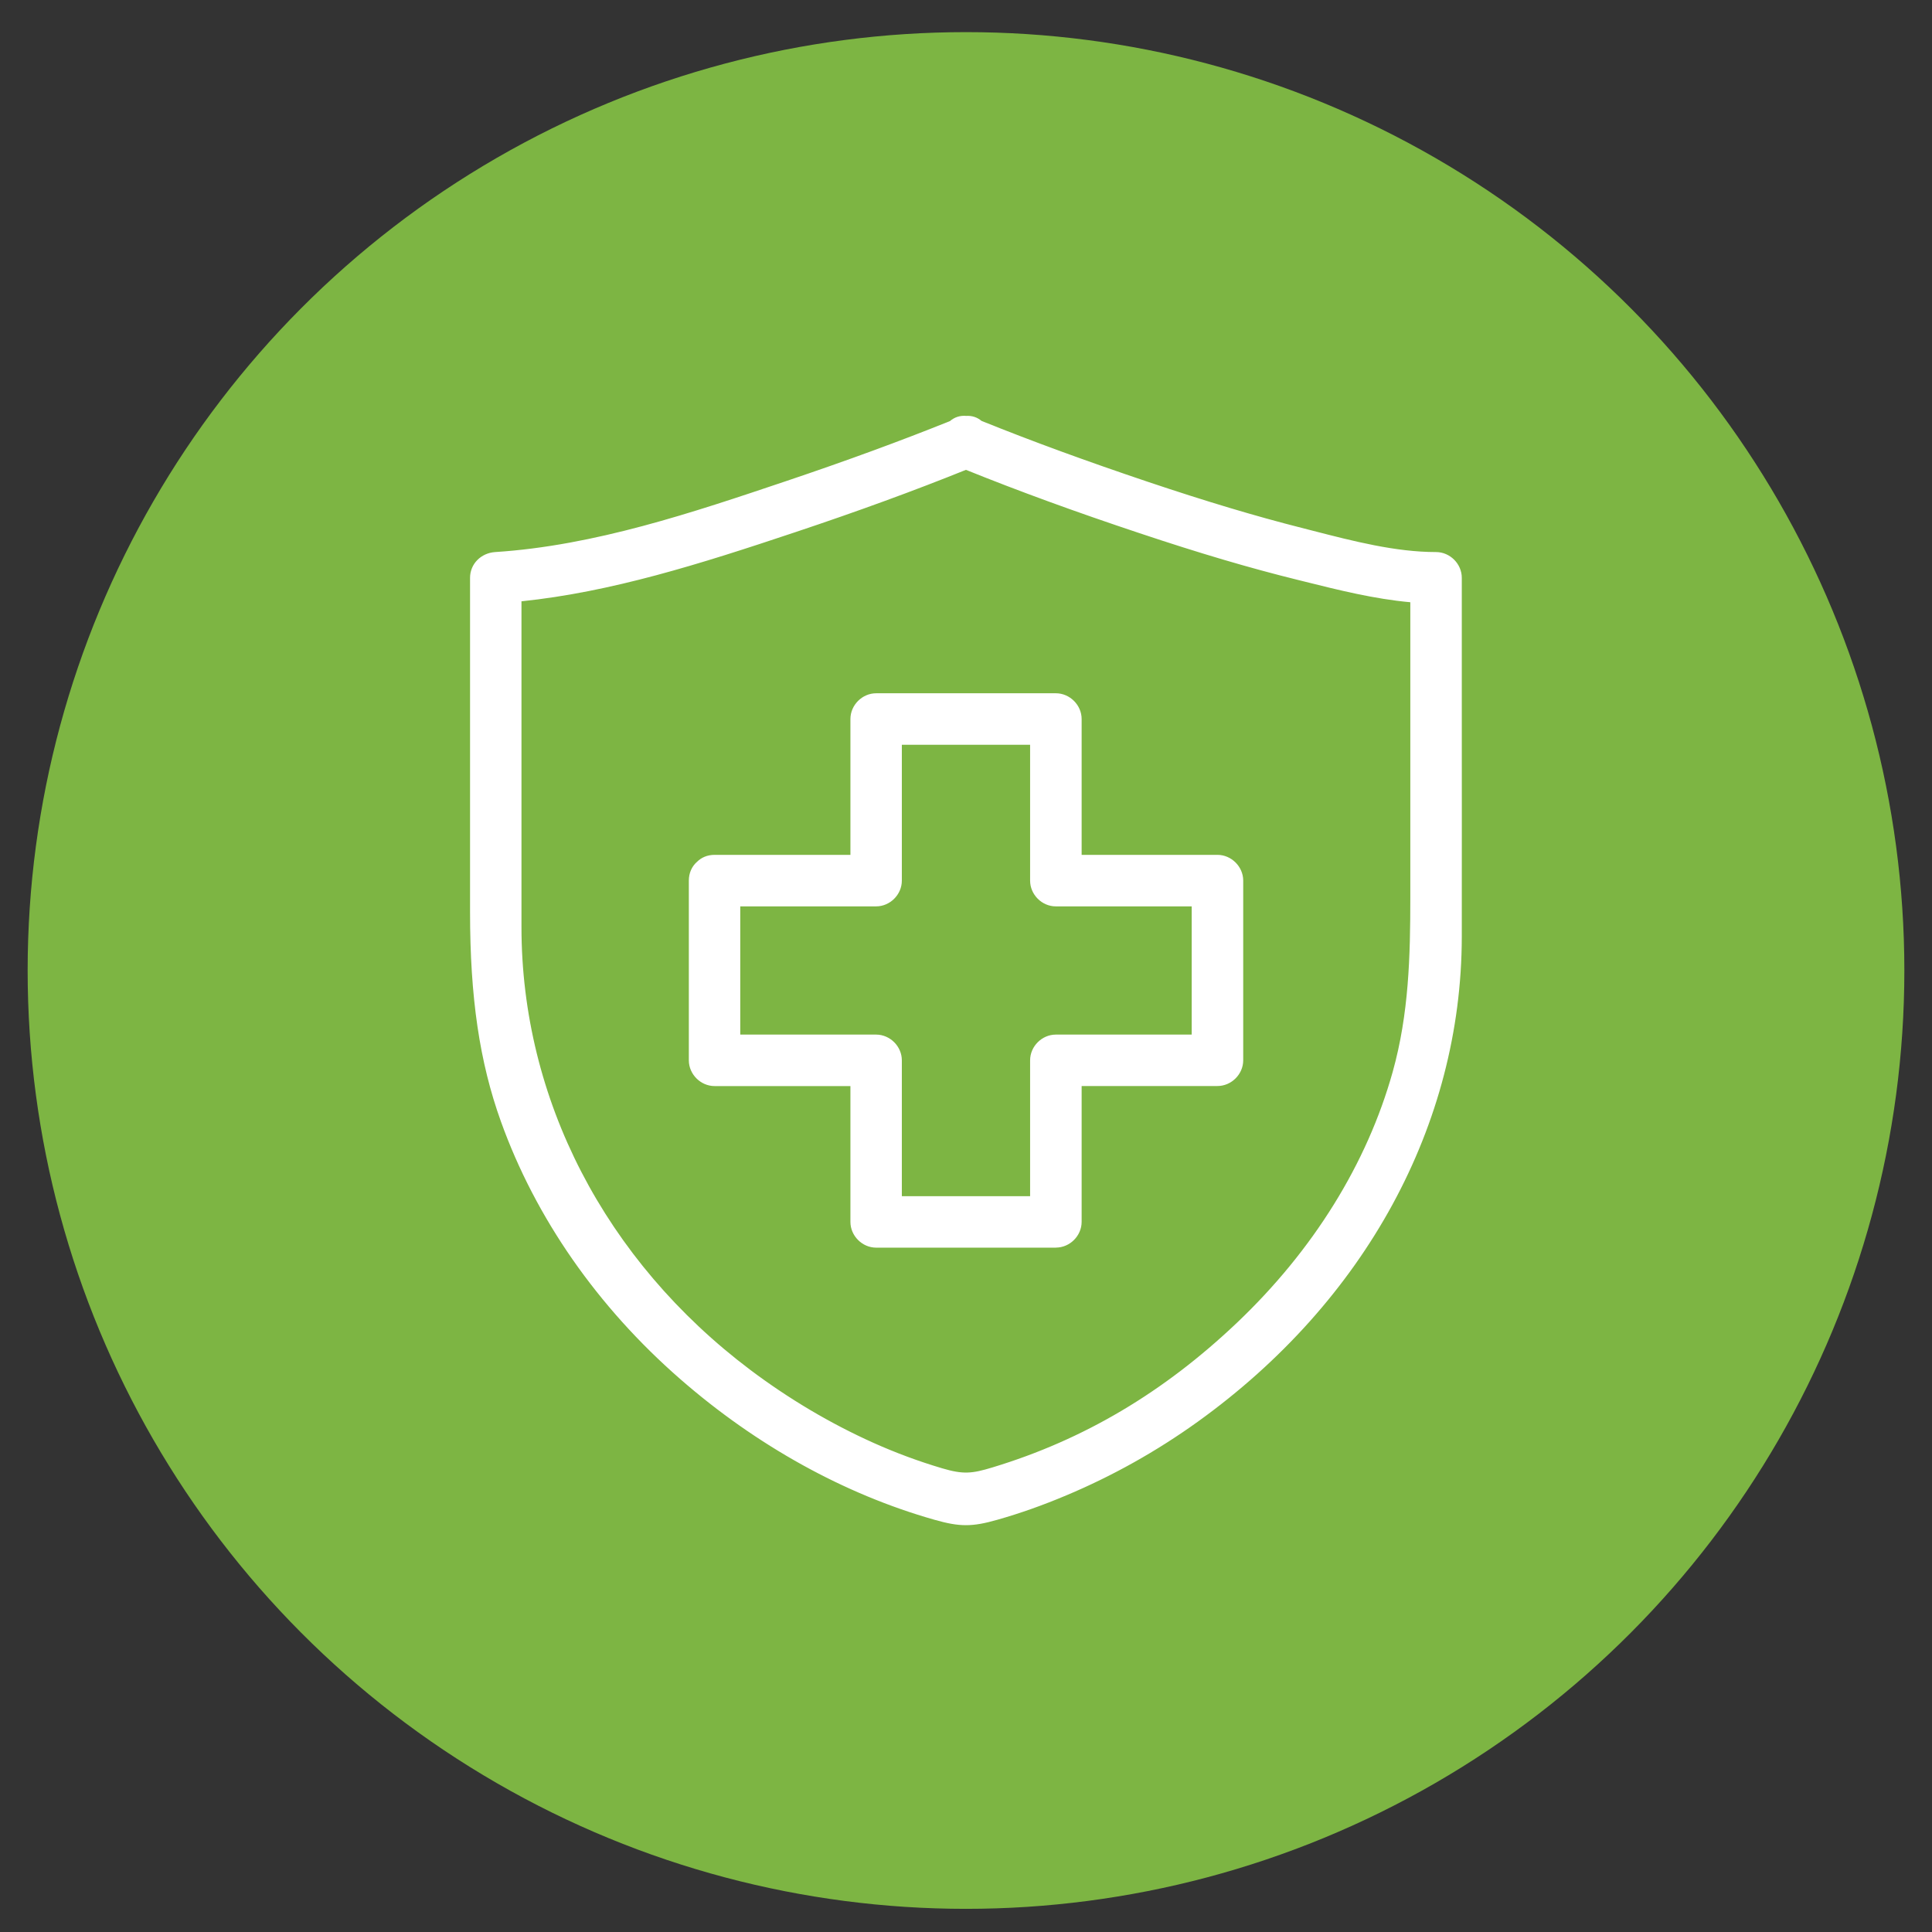
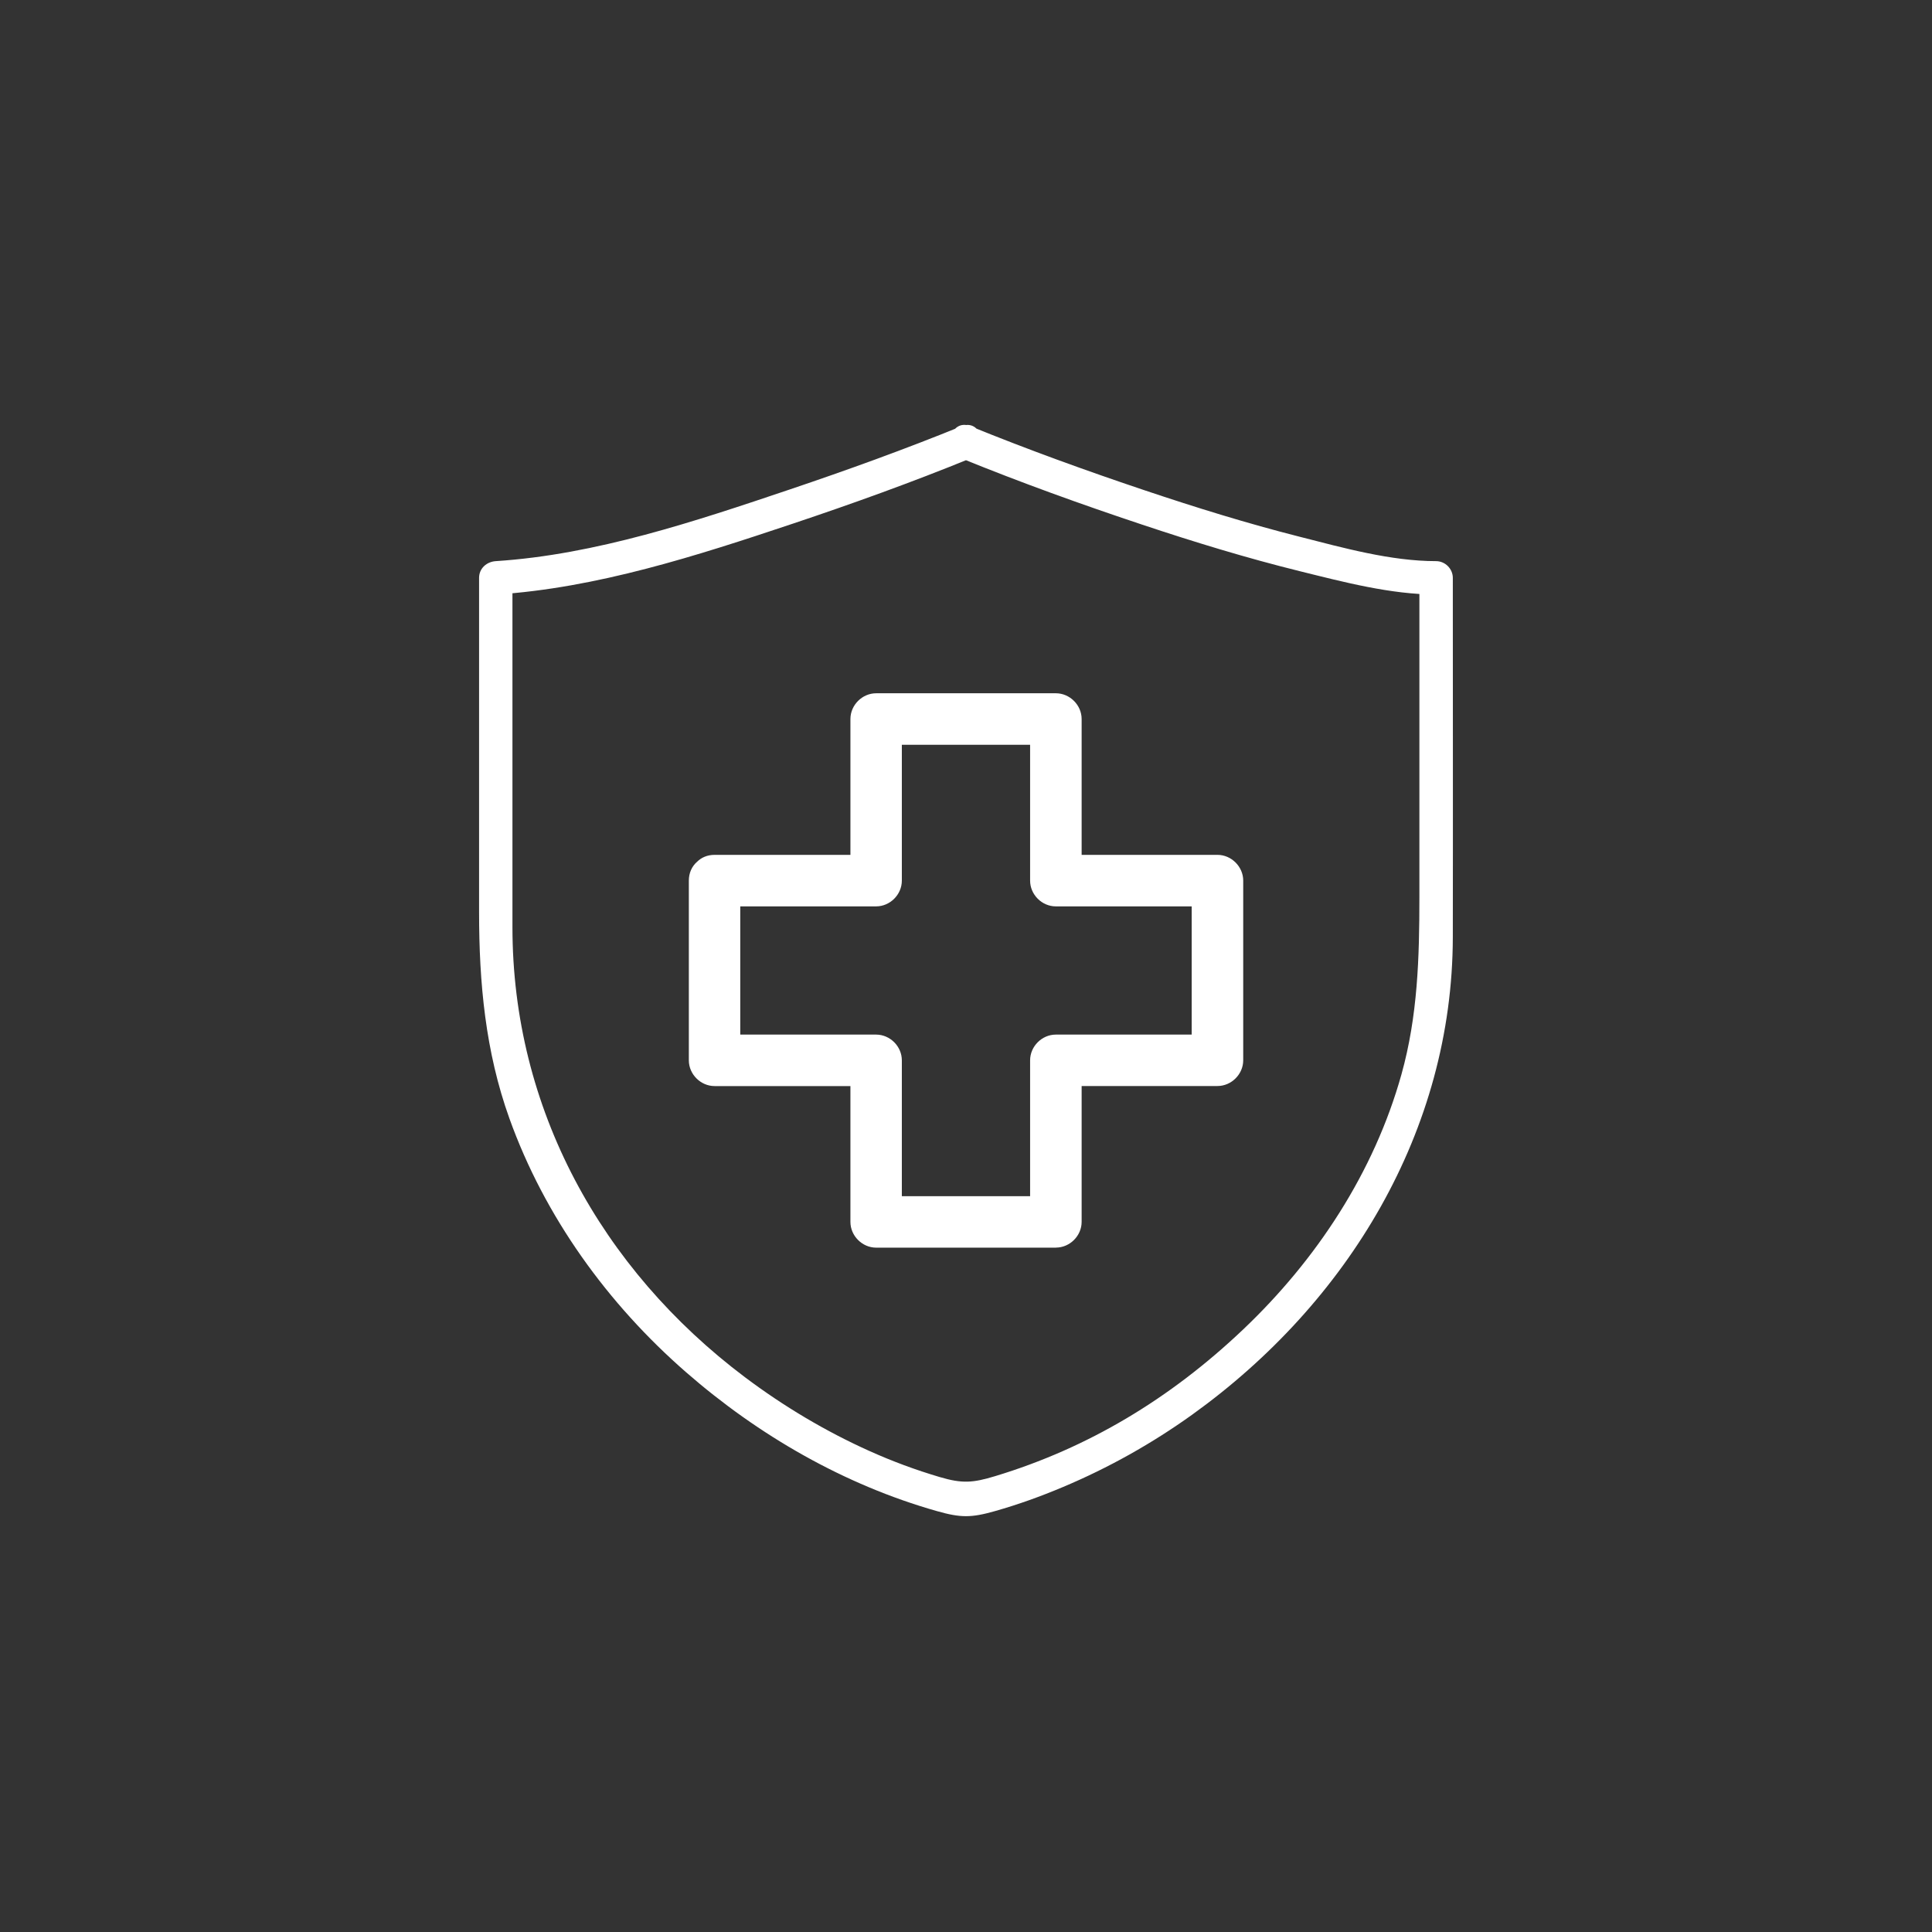
<svg xmlns="http://www.w3.org/2000/svg" id="Layer_1" viewBox="0 0 374.6 374.6">
  <rect x="0" y="0" width="374.6" height="374.6" fill="#333333" stroke="none" />
  <defs>
    <style>      .st0 {        fill: #7db543;      }      .st1 {        fill: #fff;      }    </style>
  </defs>
-   <circle class="st0" cx="187.3" cy="188.17" r="181.94" />
  <path class="st1" d="M138.55,173.99h31.33c1.75,0,3.24-1.48,3.24-3.24v-31.33l-3.24,3.24h34.85l-3.24-3.24v31.33c0,1.75,1.48,3.24,3.24,3.24h31.33l-3.24-3.24v34.84l3.24-3.24h-31.33c-1.75,0-3.24,1.48-3.24,3.24v31.33l3.24-3.24h-34.85l3.24,3.24v-31.33c0-1.75-1.48-3.24-3.24-3.24h-31.33l3.24,3.24v-34.84c0-4.17-6.48-4.18-6.48,0v34.84c0,1.75,1.48,3.24,3.24,3.24h31.33l-3.24-3.24v31.33c0,1.75,1.48,3.24,3.24,3.24h34.85c1.75,0,3.24-1.48,3.24-3.24v-31.33l-3.24,3.24h31.33c1.75,0,3.24-1.48,3.24-3.24v-34.84c0-1.75-1.48-3.24-3.24-3.24h-31.33l3.24,3.24v-31.33c0-1.75-1.48-3.24-3.24-3.24h-34.85c-1.75,0-3.24,1.48-3.24,3.24v31.33l3.24-3.24h-31.33c-4.17,0-4.18,6.48,0,6.48" />
  <g>
    <path class="st1" d="M204.73,241.91h-34.85c-2.7,0-4.99-2.29-4.99-4.99v-26.34h-26.34c-2.7,0-4.99-2.29-4.99-4.99v-34.84c0-1.47.57-2.77,1.61-3.67.81-.8,1.95-1.33,3.38-1.33h26.34v-26.34c0-2.71,2.29-4.99,4.99-4.99h34.85c2.7,0,4.99,2.29,4.99,4.99v26.34h26.34c2.7,0,4.99,2.29,4.99,4.99v34.84c0,2.71-2.29,4.99-4.99,4.99h-26.34v26.34c0,2.71-2.29,4.99-4.99,4.99ZM202.47,238.41h2.26c.79,0,1.49-.7,1.49-1.49v-2.25l-3.75,3.75ZM174.86,238.41h24.87v-2.98h-24.87v2.98ZM168.39,234.67v2.25c0,.79.7,1.49,1.49,1.49h2.26l-3.75-3.75ZM203.24,231.93h2.98v-21.35h-2.98v21.35ZM174.86,231.93h24.87v-26.34c0-2.71,2.29-4.99,4.99-4.99h26.34v-24.86h-26.34c-2.71,0-4.99-2.29-4.99-4.99v-26.34h-24.87v26.34c0,2.71-2.29,4.99-4.99,4.99h-26.34v24.86h26.34c2.71,0,4.99,2.29,4.99,4.99v26.34ZM168.39,231.93h2.98v-21.35h-2.98v21.35ZM167.62,204.1l3.75,3.75v-2.26c0-.79-.7-1.49-1.49-1.49h-2.25ZM204.73,204.1c-.79,0-1.49.7-1.49,1.49v2.26l3.75-3.75h-2.25ZM233.8,207.08h2.26c.79,0,1.49-.7,1.49-1.49v-2.25l-3.75,3.75ZM209.71,207.08h21.35v-2.98h-21.35v2.98ZM143.53,207.08h21.35v-2.98h-21.35v2.98ZM137.06,203.34v2.25c0,.79.7,1.49,1.49,1.49h2.26l-3.75-3.75ZM234.57,200.6h2.98v-24.86h-2.98v24.86ZM137.06,200.6h2.98v-24.86h-1.49c-.54,0-1.04-.07-1.49-.21v25.07ZM233.8,169.26l3.75,3.75v-2.25c0-.79-.7-1.49-1.49-1.49h-2.26ZM209.71,172.24h21.35v-2.98h-21.35v2.98ZM203.24,168.5v2.26c0,.79.7,1.49,1.49,1.49h2.25l-3.75-3.75ZM167.62,172.24h2.25c.79,0,1.49-.7,1.49-1.49v-2.26l-3.75,3.75ZM143.53,172.24h21.35v-2.98h-21.56c.14.45.21.95.21,1.49v1.49ZM137.49,169.7c-.3.36-.33.85-.33,1.06,0,.35.1,1.49,1.38,1.49h1.49v-1.49c0-1.28-1.14-1.38-1.49-1.38-.21,0-.69.03-1.05.33ZM203.24,165.76h2.98v-21.35h-2.98v21.35ZM168.39,165.76h2.98v-21.35h-2.98v21.35ZM202.47,137.93l3.75,3.75v-2.25c0-.79-.7-1.49-1.49-1.49h-2.26ZM169.87,137.93c-.79,0-1.49.7-1.49,1.49v2.25l3.75-3.75h-2.26ZM174.86,140.91h24.87v-2.98h-24.87v2.98Z" />
-     <path class="st1" d="M187.29,295.72c-1.83,0-3.65-.35-6.11-1.05-17.47-4.95-34.51-14.38-49.3-27.29-16.03-13.98-28.05-31.24-34.76-49.94-4.14-11.52-5.98-24.03-5.98-40.56v-64.85c0-2.67,2.1-4.81,4.88-4.99,19.24-1.24,38.2-7.63,56.53-13.8,11.76-3.96,22.13-7.77,31.65-11.6.86-.75,1.96-1.11,3.15-1,1.11-.07,2.14.27,2.96.97,9.8,3.95,20.38,7.82,32.28,11.82,11.32,3.8,20.77,6.63,29.75,8.91l2.22.57c7.89,2.03,16.05,4.13,23.88,4.13,2.71,0,4.99,2.29,4.99,4.99,0,7.74,0,15.48,0,23.22,0,15.48.02,30.96,0,46.44-.06,36.38-18.73,70.64-51.22,93.99-7.92,5.69-16.48,10.49-25.46,14.26-4.66,1.96-8.9,3.46-13.36,4.73-2.45.7-4.28,1.05-6.11,1.05ZM94.64,117.13v59.76c0,16.11,1.78,28.25,5.78,39.38,6.51,18.13,18.18,34.9,33.76,48.48,14.4,12.56,30.98,21.75,47.96,26.56,4.29,1.22,6.02,1.22,10.3,0,4.32-1.23,8.44-2.69,12.96-4.59,8.74-3.67,17.07-8.34,24.78-13.88,31.57-22.69,49.71-55.91,49.76-91.15.03-15.48.02-30.95,0-46.43,0-6.08,0-12.16,0-18.24h-1.49c-.5,0-.99,0-1.49-.02v56.98c0,11.21-.27,23.12-3.54,34.81-5.14,18.38-15.91,35.75-31.14,50.22-14.65,13.92-30.6,23.36-48.78,28.87-4.53,1.38-7,1.61-11.82.18-4.71-1.39-9.35-3.11-13.79-5.11-8.56-3.84-16.8-8.73-24.5-14.52-29.09-21.9-45.78-54.21-45.78-88.66v-62.84c-.46.03-.92.07-1.38.1l-1.59.1ZM101.11,116.61v63.15c0,33.34,16.18,64.63,44.38,85.86,7.49,5.63,15.51,10.38,23.83,14.12,4.3,1.93,8.79,3.6,13.35,4.95,4.09,1.21,5.76,1.05,9.8-.18,17.64-5.35,33.14-14.52,47.38-28.05,14.77-14.03,25.21-30.85,30.18-48.62,3.15-11.27,3.42-22.45,3.42-33.87v-57.2c-6.92-.62-13.96-2.37-20.32-3.96l-1.53-.38c-9.32-2.3-19.07-5.18-30.68-9.06-12.35-4.11-23.37-8.13-33.63-12.27-10.02,4.04-20.85,8-33.07,12.08-18.68,6.25-35.71,11.6-53.11,13.41ZM276.15,110.49l3.79,3.79v-2.25c0-.79-.7-1.49-1.49-1.49s-1.53-.02-2.3-.05ZM98.55,110.37c-.77.07-1.54.12-2.31.17-.77.05-1.6.54-1.6,1.49v2.25l3.91-3.91ZM191.02,88.84c9.5,3.77,19.69,7.46,31.02,11.23,11.53,3.85,21.19,6.7,30.42,8.98l1.53.38c6.42,1.6,13.01,3.24,19.48,3.84v-2.97c-6.63-.62-13.29-2.33-19.76-4l-2.21-.57c-9.07-2.3-18.6-5.16-30-8.99-10.75-3.61-20.44-7.12-29.45-10.68-.08.98-.41,1.95-1.02,2.76ZM101.11,110.13v2.97c16.93-1.81,33.66-7.07,52-13.21,11.17-3.74,21.18-7.37,30.45-11.04-.62-.81-.96-1.78-1.04-2.76-8.76,3.46-18.25,6.9-28.86,10.48-17.02,5.73-34.57,11.64-52.56,13.56ZM186.27,84.59c-.04.06-.07.14-.11.22-.28.69-.28,1.96.92,2.45.07.03.14.06.22.09.07-.03.13-.05.19-.08,1.19-.48,1.19-1.76.91-2.45-.04-.09-.08-.18-.12-.25-.27-.11-.53-.22-.8-.32-.05-.02-.11-.05-.18-.07-.08.02-.15.05-.21.08h0c-.27.11-.54.22-.82.33Z" />
  </g>
  <path class="st1" d="M186.43,82.64c-10.96,4.46-22.11,8.49-33.32,12.27-18.29,6.16-37.59,12.64-56.98,13.89-1.75.11-3.24,1.39-3.24,3.24v64.85c0,13.67,1.22,26.99,5.88,39.97,6.84,19.06,19.04,35.94,34.26,49.21,14.03,12.24,30.67,21.83,48.63,26.92,4.61,1.31,6.65,1.31,11.26,0s8.86-2.85,13.16-4.66c8.87-3.73,17.31-8.46,25.12-14.07,30.11-21.64,50.43-54.96,50.49-92.57.04-23.22,0-46.43,0-69.65,0-1.75-1.48-3.24-3.24-3.24-8.81,0-18.05-2.59-26.53-4.75-10.08-2.56-20.02-5.64-29.88-8.95-11.41-3.83-22.75-7.93-33.9-12.47-3.86-1.57-5.54,4.69-1.72,6.25,11.52,4.69,23.26,8.92,35.06,12.85,10.07,3.36,20.24,6.47,30.55,9.02,8.44,2.09,17.65,4.52,26.42,4.52l-3.24-3.24v61.95c0,11.64-.31,23.01-3.48,34.34-5.31,18.98-16.44,35.91-30.66,49.42s-30.13,23.02-48.08,28.46c-4.38,1.33-6.43,1.48-10.81.18-4.63-1.37-9.17-3.05-13.57-5.03-8.55-3.84-16.68-8.69-24.17-14.32-27.93-21.02-45.08-52.14-45.08-87.26v-67.73l-3.24,3.24c19.62-1.26,39.02-7.53,57.55-13.73,11.6-3.88,23.14-8.04,34.48-12.66,3.81-1.55,2.14-7.82-1.72-6.25" />
</svg>